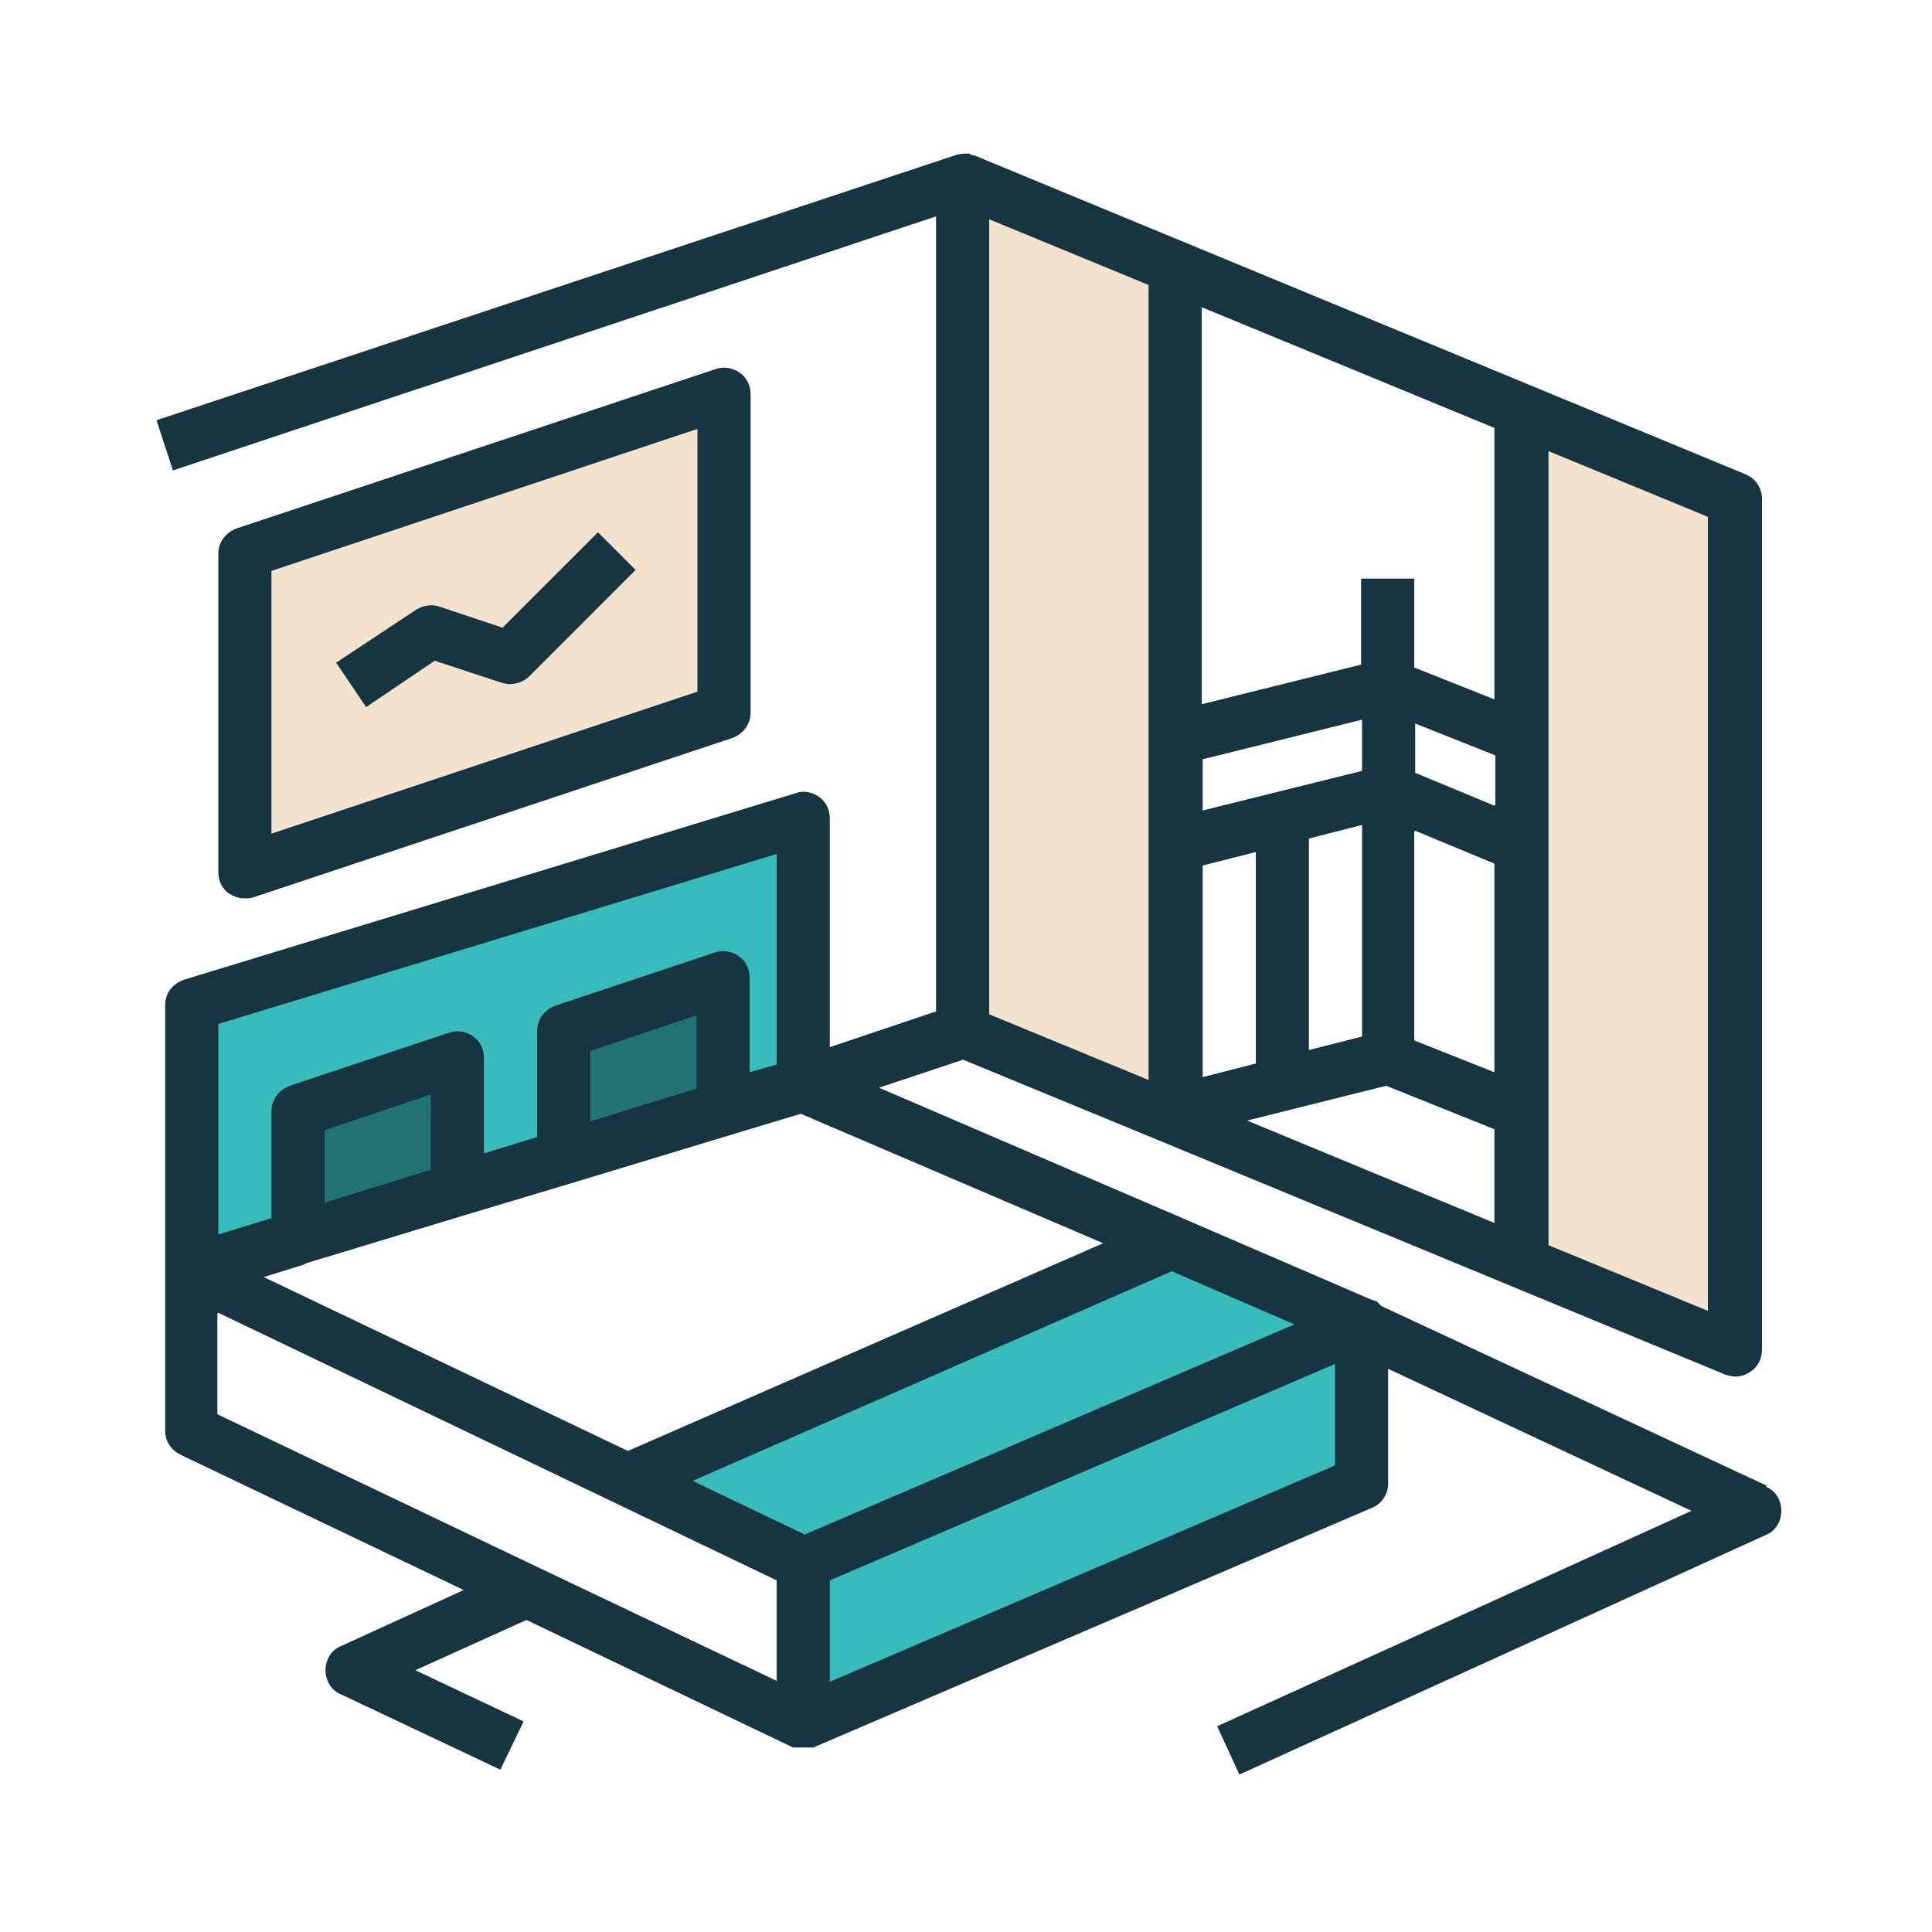
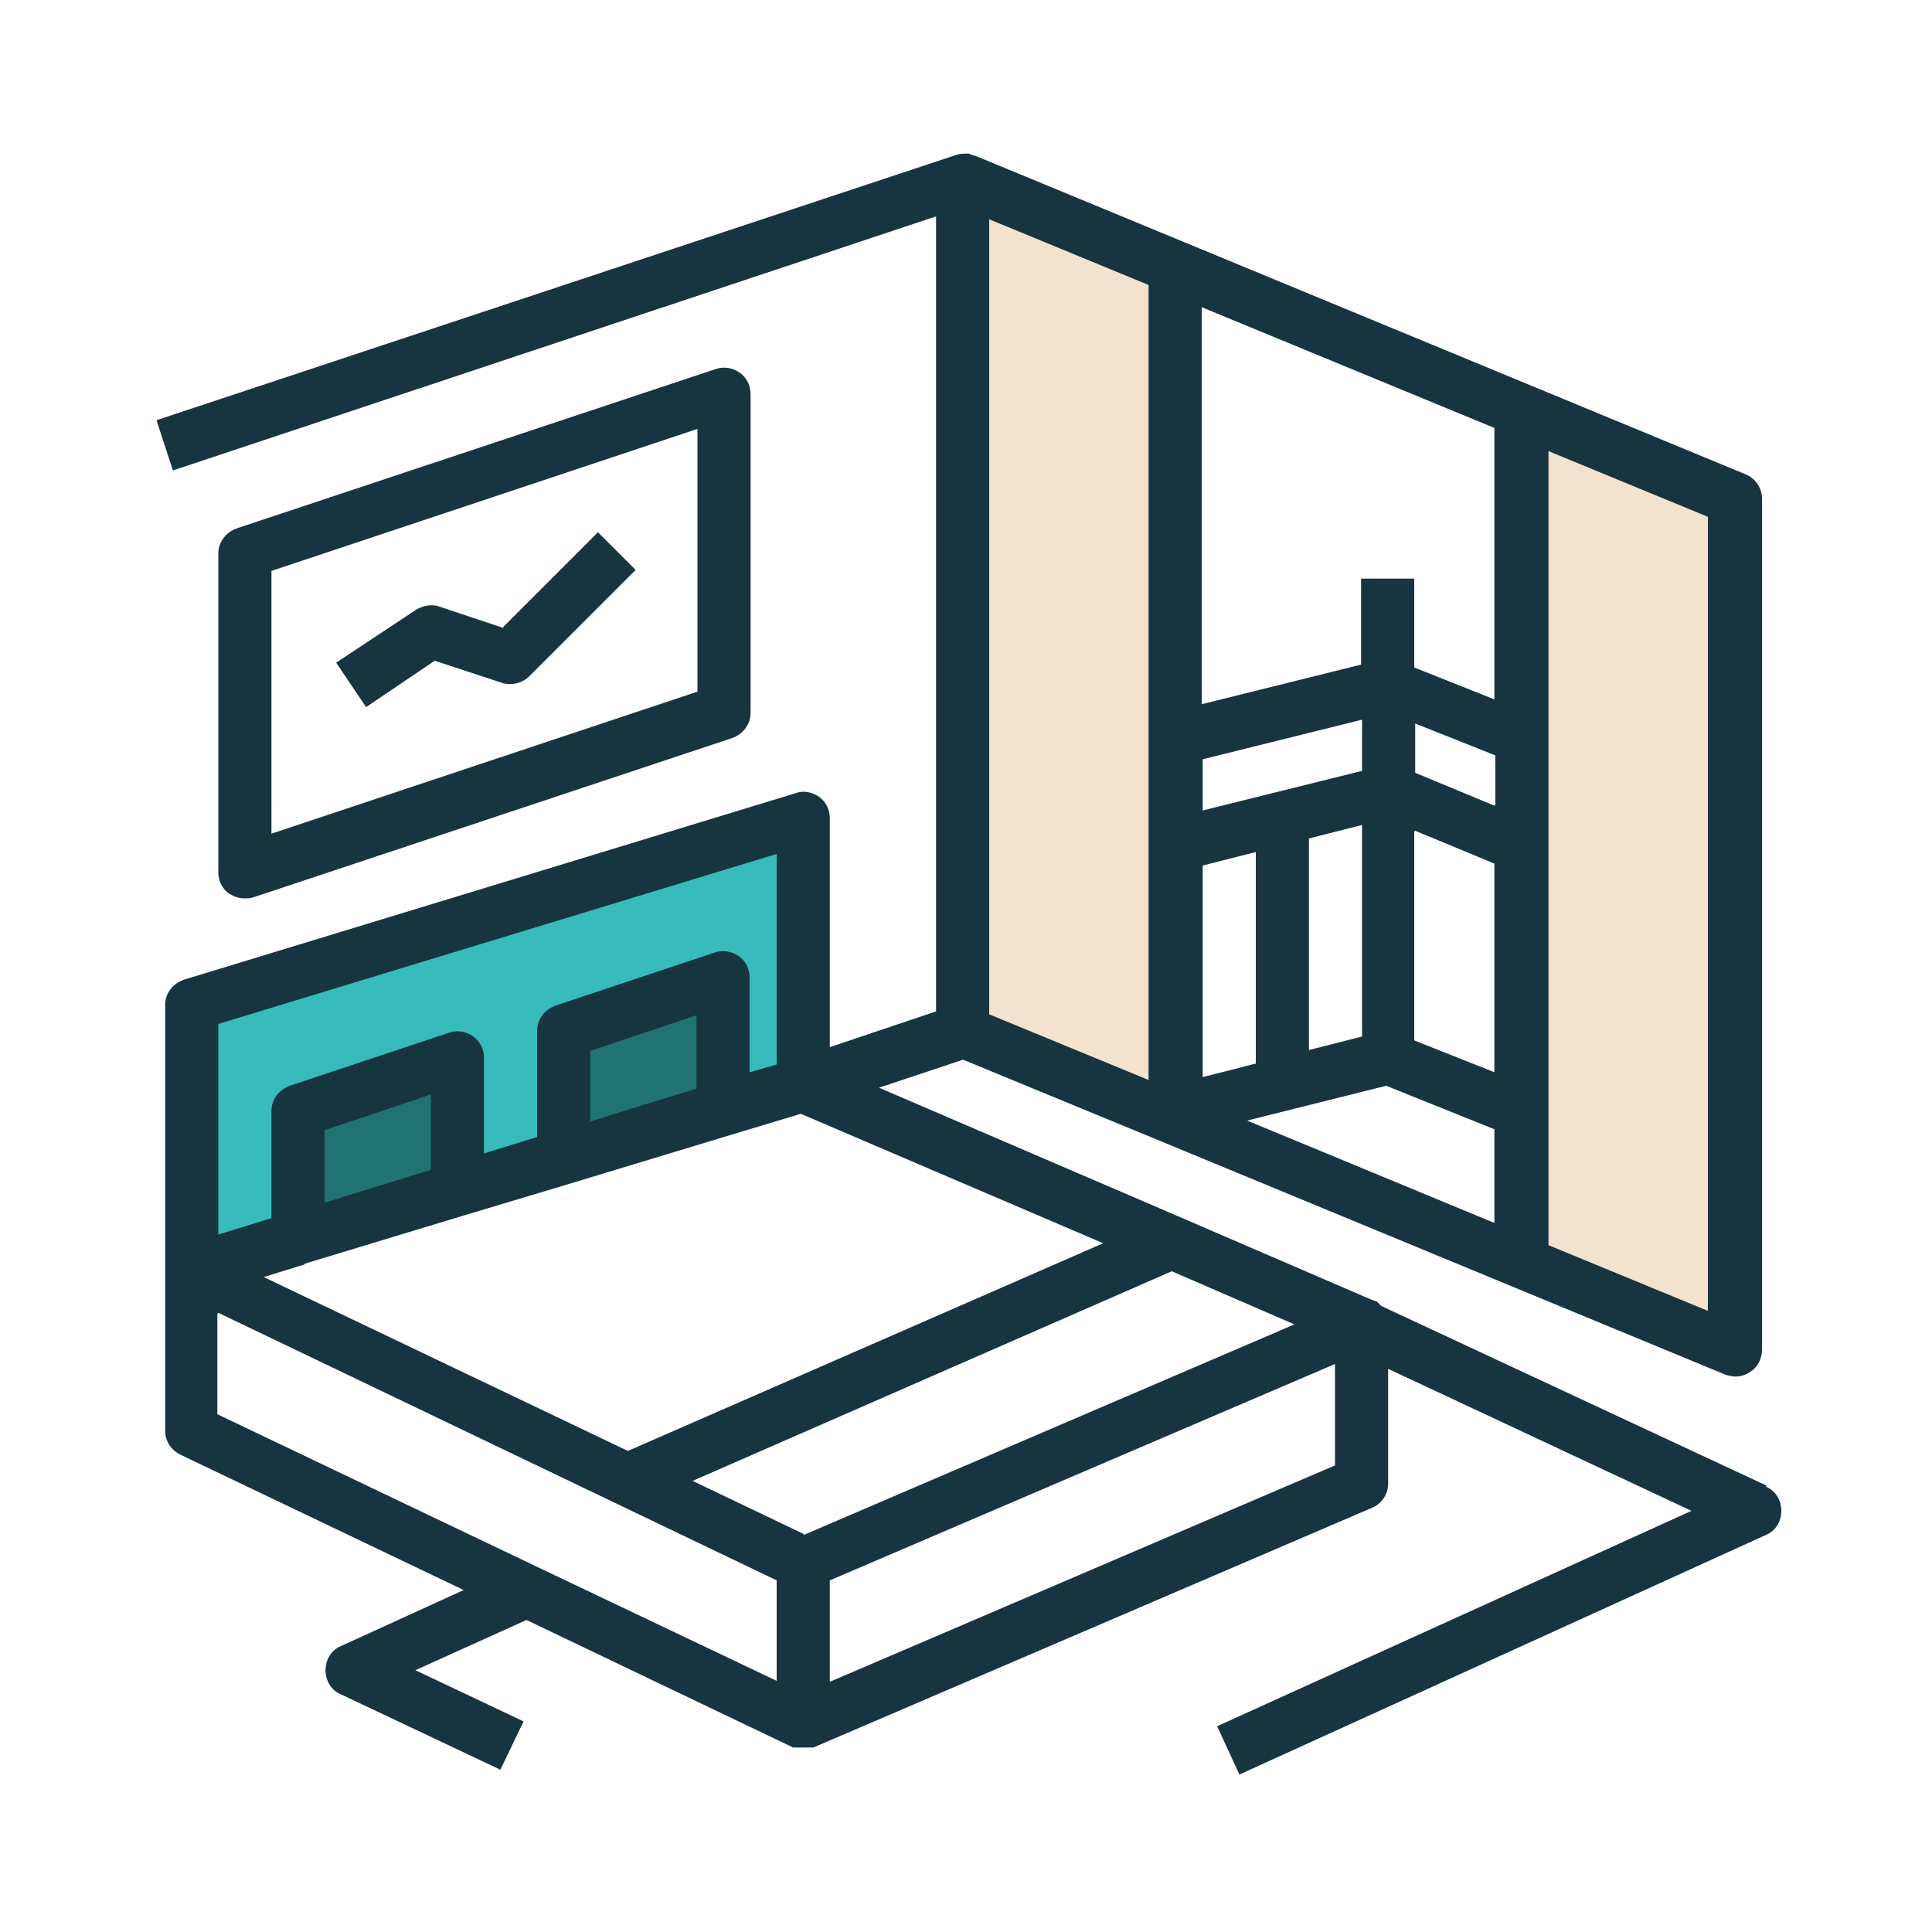
<svg xmlns="http://www.w3.org/2000/svg" id="Livello_1" data-name="Livello 1" viewBox="0 0 200 200">
  <defs>
    <style> .cls-1 { fill: #f2e2ce; } .cls-1, .cls-2, .cls-3, .cls-4 { stroke-width: 0px; } .cls-2 { fill: #38bbbb; } .cls-3 { fill: #217373; } .cls-4 { fill: #173540; } </style>
  </defs>
  <g>
    <polygon class="cls-2" points="30.8 128.2 30.8 115 47.3 109.5 47.3 123.1 58.4 119.8 58.4 106.7 74.9 101.2 74.9 114.7 62 118.7 83.1 112.2 83.1 84.7 19.8 104 19.8 131.5 37.9 126 30.8 128.2" />
-     <polygon class="cls-2" points="121.2 128.6 65.1 153.1 83.1 161.8 83.1 178.3 141 153.5 141 137.3 140.7 137.1 141 137 121.2 128.6" />
  </g>
-   <polygon class="cls-1" points="74.9 40.6 25.3 57.2 25.3 90.2 74.9 73.7 74.9 40.6" />
  <g>
    <polygon class="cls-1" points="121.7 115.8 121.7 115 121.7 87.4 121.7 76.4 121.7 27.7 99.7 18.6 99.7 106.7 121.7 115.8" />
    <polygon class="cls-1" points="157.5 87.4 157.5 115 157.5 130.7 179.5 139.8 179.5 138.7 179.5 98.5 179.5 51.6 157.5 42.5 157.5 76.4 157.5 87.4" />
  </g>
  <g>
    <polygon class="cls-3" points="47.3 109.5 30.8 115 30.8 128.2 37.9 126 47.3 123.1 47.3 109.5" />
    <polygon class="cls-3" points="74.9 101.2 58.4 106.7 58.4 119.8 62 118.7 74.9 114.7 74.9 101.2" />
  </g>
  <g>
    <path class="cls-4" d="M182.9,153.8l-39.9-18.6c0,0-.1-.1-.2-.2,0,0-.1-.1-.2-.2,0,0,0,0-.1-.1,0,0-.2,0-.3-.1,0,0,0,0-.1,0l-19.7-8.5-31.4-13.5,8.7-2.9,21.1,8.7h0l57.8,23.9c.3.1.7.2,1.1.2.5,0,1.1-.2,1.5-.5.8-.5,1.2-1.4,1.2-2.3V51.6c0-1.1-.7-2.1-1.7-2.5l-22-9.1h0l-57.8-23.9c-.2,0-.4-.1-.6-.2,0,0,0,0,0,0-.4,0-.8,0-1.2.1,0,0,0,0,0,0L16.2,43.5l1.7,5.2,79-26.3v82.3l-11,3.7v-23.7c0-.9-.4-1.7-1.1-2.2-.7-.5-1.6-.7-2.4-.4l-63.3,19.3c-1.2.4-2,1.4-2,2.6v44.1c0,1.1.6,2,1.6,2.5l29.3,14-12.7,5.8c-1,.4-1.6,1.4-1.6,2.5s.6,2.1,1.6,2.5l16.5,7.8,2.4-5-11.2-5.3,11.5-5.2,27.6,13.2c0,0,.2,0,.2,0,0,0,.2,0,.3,0,.2,0,.3,0,.5,0,0,0,.1,0,.2,0s0,0,0,0c.2,0,.3,0,.5,0,0,0,.1,0,.2,0,0,0,.1,0,.2,0,0,0,0,0,0,0l57.8-24.8c1-.4,1.7-1.4,1.7-2.5v-11.9l31.4,14.7-49.1,22.3,2.3,5,54.5-24.8c1-.4,1.6-1.4,1.6-2.5s-.6-2.1-1.6-2.5ZM44.6,121.1l-11,3.4v-7.5l11-3.7v7.8ZM72.1,112.7l-4.6,1.4-6.4,2v-7.3l11-3.7v7.7ZM31.6,130.8s0,0,0,0l16.5-5h0l7-2.1,4-1.2h0l16.5-5h0l7.3-2.2,31.3,13.4-49.2,21.5-37.7-18,4.2-1.3ZM83.2,158.8l-11.5-5.5,49.6-21.7,12.7,5.5-50.8,21.8ZM176.8,53.5v82.2l-16.5-6.8V46.7l16.5,6.8ZM141,107.3l-5.5,1.4v-21.9l5.5-1.4v21.9ZM124.5,89.6l5.5-1.4v21.9l-5.5,1.4v-21.9ZM146.5,86l4.1,1.7,4.1,1.7v21.6l-8.3-3.3v-21.6ZM154.7,83.4l-4.1-1.7-4.1-1.7v-5.1l8.3,3.3v5.1ZM141,79.8l-16.5,4.1v-5.3l16.5-4.1v5.3ZM143.5,112.4l11.2,4.5v9.7l-25.6-10.6,14.4-3.6ZM154.7,72.4l-8.3-3.3v-9.2h-5.5v8.9l-16.5,4.1V31.8l30.3,12.5v28ZM118.9,29.6v82.2l-16.5-6.8V22.7l16.5,6.8ZM22.6,106l57.8-17.6v21.8l-2.8.8v-9.8c0-.9-.4-1.7-1.1-2.2-.7-.5-1.6-.7-2.5-.4l-16.5,5.5c-1.1.4-1.9,1.4-1.9,2.6v11l-5.5,1.7v-9.9c0-.9-.4-1.7-1.1-2.2-.7-.5-1.6-.7-2.5-.4l-16.5,5.5c-1.1.4-1.9,1.4-1.9,2.6v11.1l-5.5,1.7v-21.8ZM22.6,135.9l57.8,27.7v10.4l-24.8-11.8h0l-33.1-15.8s0-10.4,0-10.4ZM138.2,151.7l-52.3,22.4v-10.5l52.3-22.4v10.5Z" />
    <path class="cls-4" d="M25.3,93c.3,0,.6,0,.9-.1l49.6-16.5c1.1-.4,1.9-1.4,1.9-2.6v-33c0-.9-.4-1.7-1.1-2.2-.7-.5-1.6-.7-2.5-.4l-49.6,16.5c-1.1.4-1.9,1.4-1.9,2.6v33c0,.9.4,1.7,1.1,2.2.5.3,1,.5,1.6.5ZM28.1,59.1l44.1-14.7v27.2l-44.1,14.7v-27.2Z" />
    <path class="cls-4" d="M52.1,65l-6.6-2.2c-.8-.3-1.7-.1-2.4.3l-8.3,5.5,3.1,4.6,7.1-4.8,7,2.3c1,.3,2.1,0,2.8-.7l11-11-3.9-3.9-9.8,9.8Z" />
  </g>
</svg>